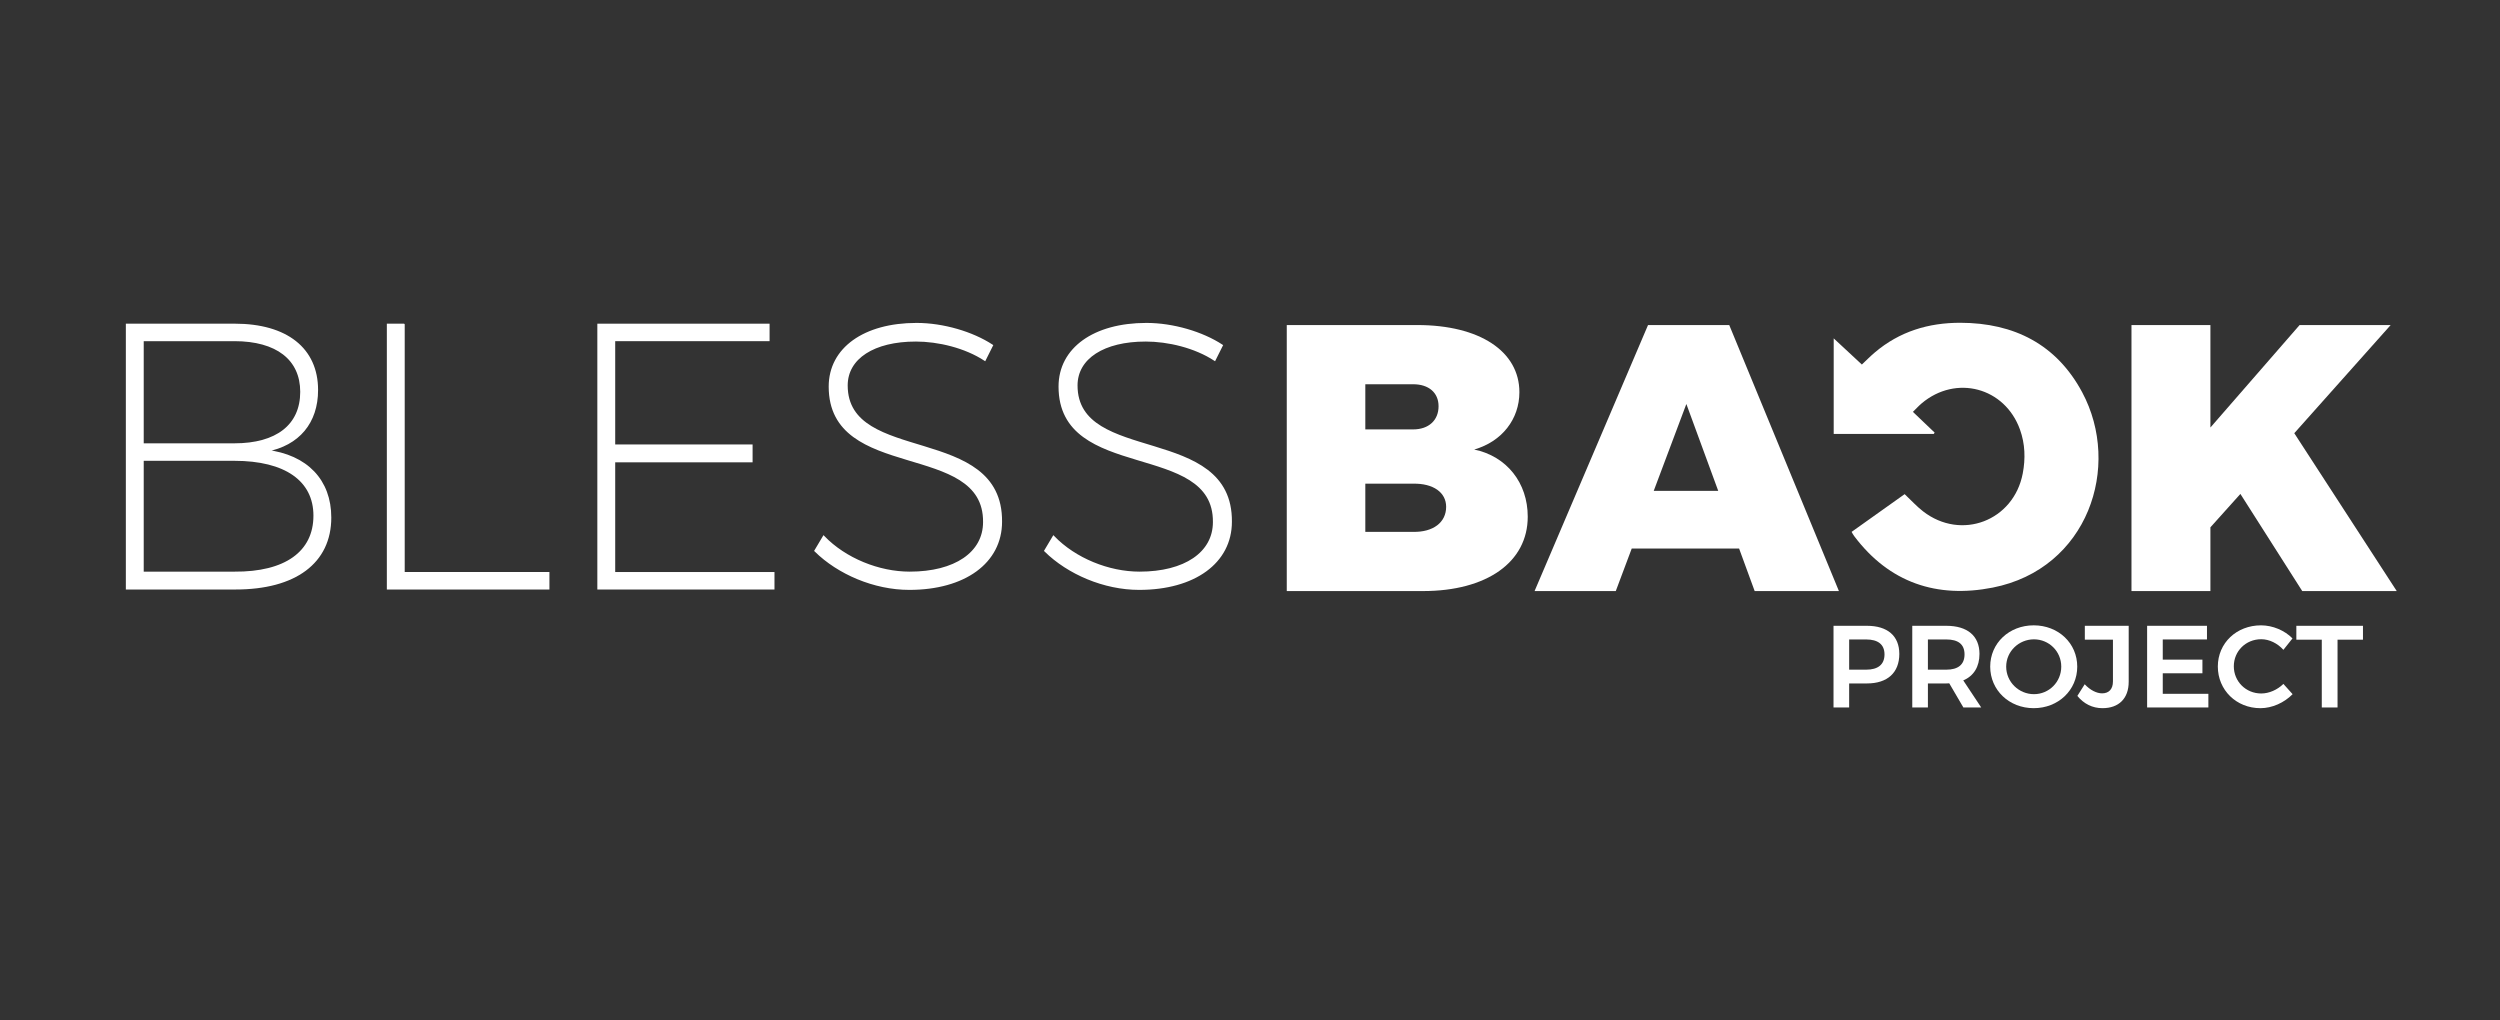
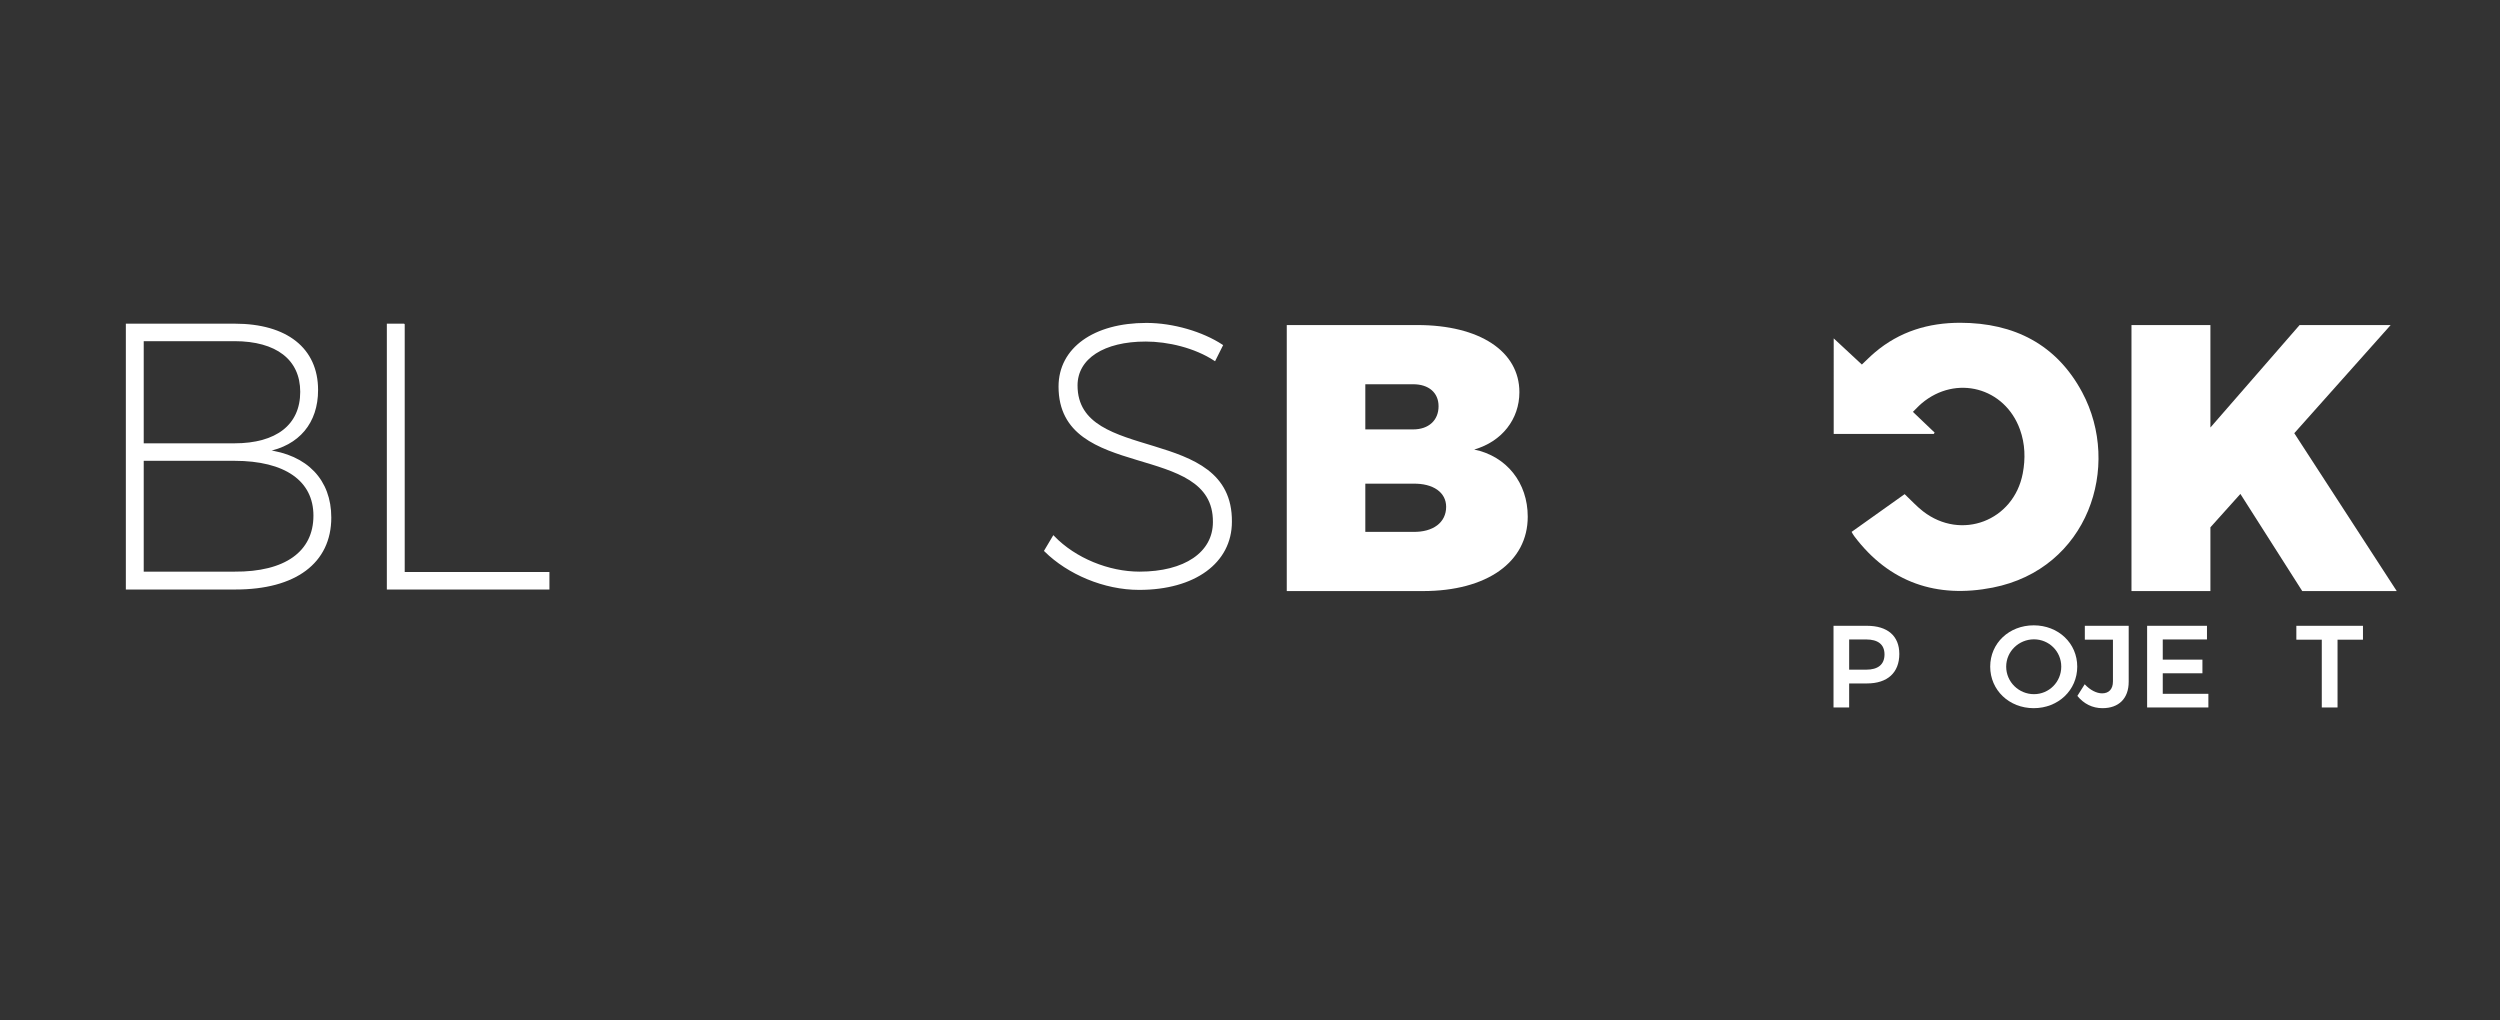
<svg xmlns="http://www.w3.org/2000/svg" id="Bless-Back-Logo-1_Image" viewBox="0 0 6192.6 2526.77">
  <rect x="0" y="0" width="6192.6" height="2526.77" fill="#333333" stroke="none" />
  <defs>
    <style>.cls-1{fill-rule:evenodd;}.cls-1,.cls-2,.cls-3{fill:#fff;}.cls-3{stroke:#fff;stroke-miterlimit:10;stroke-width:5px;}</style>
  </defs>
  <path class="cls-3" d="M785.42,966c0,80.4-45.81,135.56-126.21,150.51,100.97,12.15,158.93,73.86,158.93,165.47,0,111.25-86.94,175.76-234.65,175.76h-269.25v-653.48h267.37c128.08,0,203.8,59.83,203.8,161.73ZM746.16,970.67c0-81.33-60.77-128.08-165.47-128.08h-227.18v258.03h227.18c104.71,0,165.47-46.74,165.47-129.95ZM778.88,1277.31c0-87.88-71.99-138.36-198.19-138.36h-227.18v279.53h227.18c126.21.93,198.19-50.48,198.19-141.17Z" />
  <path class="cls-3" d="M999.99,804.27v615.15h358.46v38.33h-397.73v-653.48h39.26Z" />
-   <path class="cls-3" d="M1903.77,804.27v38.33h-382.37v260.83h340.3v39.27h-340.3v276.72h394.52v38.33h-433.78v-653.48h421.63Z" />
-   <path class="cls-3" d="M2268.36,843.53c-103.77,0-171.08,43-171.08,111.25,0,199.13,384.23,96.29,382.37,337.49,0,100.97-90.68,166.41-227.18,166.41-86.94,0-175.76-38.33-232.78-94.42l20.57-34.59c53.29,55.16,136.49,88.81,213.15,88.81,112.19,0,184.17-48.61,184.17-125.27,1.87-204.74-382.37-100.03-382.37-335.62,0-94.42,86.01-155.19,215.02-155.19,66.38,0,138.36,21.5,186.98,53.29l-17.76,35.53c-48.61-31.79-114.99-47.68-171.08-47.68Z" />
  <path class="cls-3" d="M2837.7,843.53c-103.77,0-171.08,43-171.08,111.25,0,199.13,384.23,96.29,382.37,337.49,0,100.97-90.68,166.41-227.18,166.41-86.94,0-175.76-38.33-232.78-94.42l20.57-34.59c53.29,55.16,136.49,88.81,213.15,88.81,112.19,0,184.17-48.61,184.17-125.27,1.87-204.74-382.37-100.03-382.37-335.62,0-94.42,86.01-155.19,215.02-155.19,66.38,0,138.36,21.5,186.98,53.29l-17.76,35.53c-48.61-31.79-114.99-47.68-171.08-47.68Z" />
  <path class="cls-2" d="M4704.69,1619.79c0,46.24-29.19,73.12-80.05,73.12h-44.22v59.53h-38.73v-202.3h82.94c50.87,0,80.05,25.14,80.05,69.65ZM4667.99,1620.95c0-24.85-16.47-36.99-45.37-36.99h-42.19v74.85h42.19c28.9,0,45.37-12.43,45.37-37.86Z" />
-   <path class="cls-2" d="M4863.35,1752.44l-34.97-59.82c-2.31.29-4.62.29-7.22.29h-45.66v59.53h-38.73v-202.3h84.39c52.31,0,82.08,25.14,82.08,69.65,0,31.79-14.16,54.62-40.17,65.6l44.51,67.05h-44.22ZM4775.49,1658.81h45.66c28.9,0,45.08-12.43,45.08-37.86s-16.18-36.99-45.08-36.99h-45.66v74.85Z" />
  <path class="cls-2" d="M5145.41,1651.29c0,58.09-46.82,102.88-107.8,102.88s-107.8-44.8-107.8-102.88,46.82-102.31,107.8-102.31,107.8,44.22,107.8,102.31ZM4969.41,1651.29c0,38.15,31.5,68.2,68.78,68.2s67.63-30.06,67.63-68.2-30.63-67.63-67.63-67.63-68.78,29.48-68.78,67.63Z" />
  <path class="cls-2" d="M5208.12,1754.18c-25.43,0-46.53-10.98-62.42-30.35l18.21-28.9c13.58,14.74,29.77,22.54,43.06,22.54,16.76,0,26.88-10.4,26.88-29.48v-103.46h-69.65v-34.39h108.66v138.72c0,41.62-24.85,65.31-64.74,65.31Z" />
  <path class="cls-2" d="M5466.77,1550.14v33.81h-109.53v50h98.26v33.81h-98.26v50.86h113v33.81h-151.73v-202.3h148.26Z" />
-   <path class="cls-2" d="M5601.16,1583.38c-38.15,0-67.92,29.48-67.92,67.05s29.77,67.34,67.92,67.34c19.36,0,39.88-8.96,54.91-23.7l22.83,25.43c-20.81,21.1-50.58,34.68-79.76,34.68-59.53,0-105.49-44.8-105.49-103.17s46.53-102.02,106.93-102.02c28.9,0,58.38,12.43,78.03,32.37l-22.54,28.32c-14.45-16.18-34.97-26.3-54.91-26.3Z" />
  <path class="cls-2" d="M5853.17,1550.14v34.39h-63v167.91h-39.01v-167.91h-63v-34.39h165.02Z" />
  <path class="cls-2" d="M3763.59,971.54c0,66.74-43.24,122.2-111.86,141.94,80.84,16.92,132.54,82.72,132.54,166.38,0,112.8-101.52,184.24-259.44,184.24h-337.46v-658.94h323.36c154.16,0,252.86,64.86,252.86,166.38ZM3563.37,1006.32c0-33.84-24.44-54.52-62.98-54.52h-118.44v111.86h118.44c38.54,0,62.98-22.56,62.98-57.34ZM3582.17,1255.42c0-35.72-31.96-58.28-81.78-57.34h-118.44v119.38h118.44c49.82.94,81.78-23.5,81.78-62.04Z" />
-   <path class="cls-2" d="M4307.84,1358.82h-266.02l-39.48,105.28h-201.16l281.06-658.94h201.16l271.66,658.94h-208.68l-38.54-105.28ZM4256.14,1215.94l-78.96-215.26-80.84,215.26h159.8Z" />
  <path class="cls-2" d="M5702.76,1464.1l-153.22-240.64-74.26,82.72v157.92h-195.52v-658.94h195.52v253.8l220.9-253.8h225.6l-238.76,267.9,253.8,391.04h-234.06Z" />
-   <path class="cls-1" d="M4542.17,838.17c24.38,22.65,46.84,43.52,69.74,64.8,10.83-10.17,21.03-20.57,32.1-29.96,61.15-51.9,133.05-73.67,212.12-73.48,132.95.32,238.06,53.55,301.58,172.24,98.34,183.73,14.34,437.33-221.7,483.75-138.04,27.15-256.25-11.85-343.34-127.88-2.15-2.87-3.78-6.13-6.21-10.12,44.31-31.52,88.17-62.72,131.45-93.52,15.86,14.95,29.65,30.26,45.68,42.67,94.52,73.17,224.44,23.59,246.84-93.92,6.98-36.64,5.9-73.11-6.79-108.52-37.47-104.62-158.5-136.92-243.63-65.07-7.17,6.05-13.49,13.08-21.64,21.05,18.2,17.38,36.01,34.37,53.82,51.37-.72,1.08-1.44,2.16-2.16,3.25h-247.87v-236.65Z" />
+   <path class="cls-1" d="M4542.17,838.17c24.38,22.65,46.84,43.52,69.74,64.8,10.83-10.17,21.03-20.57,32.1-29.96,61.15-51.9,133.05-73.67,212.12-73.48,132.95.32,238.06,53.55,301.58,172.24,98.34,183.73,14.34,437.33-221.7,483.75-138.04,27.15-256.25-11.85-343.34-127.88-2.15-2.87-3.78-6.13-6.21-10.12,44.31-31.52,88.17-62.72,131.45-93.52,15.86,14.95,29.65,30.26,45.68,42.67,94.52,73.17,224.44,23.59,246.84-93.92,6.98-36.64,5.9-73.11-6.79-108.52-37.47-104.62-158.5-136.92-243.63-65.07-7.17,6.05-13.49,13.08-21.64,21.05,18.2,17.38,36.01,34.37,53.82,51.37-.72,1.08-1.44,2.16-2.16,3.25h-247.87Z" />
</svg>